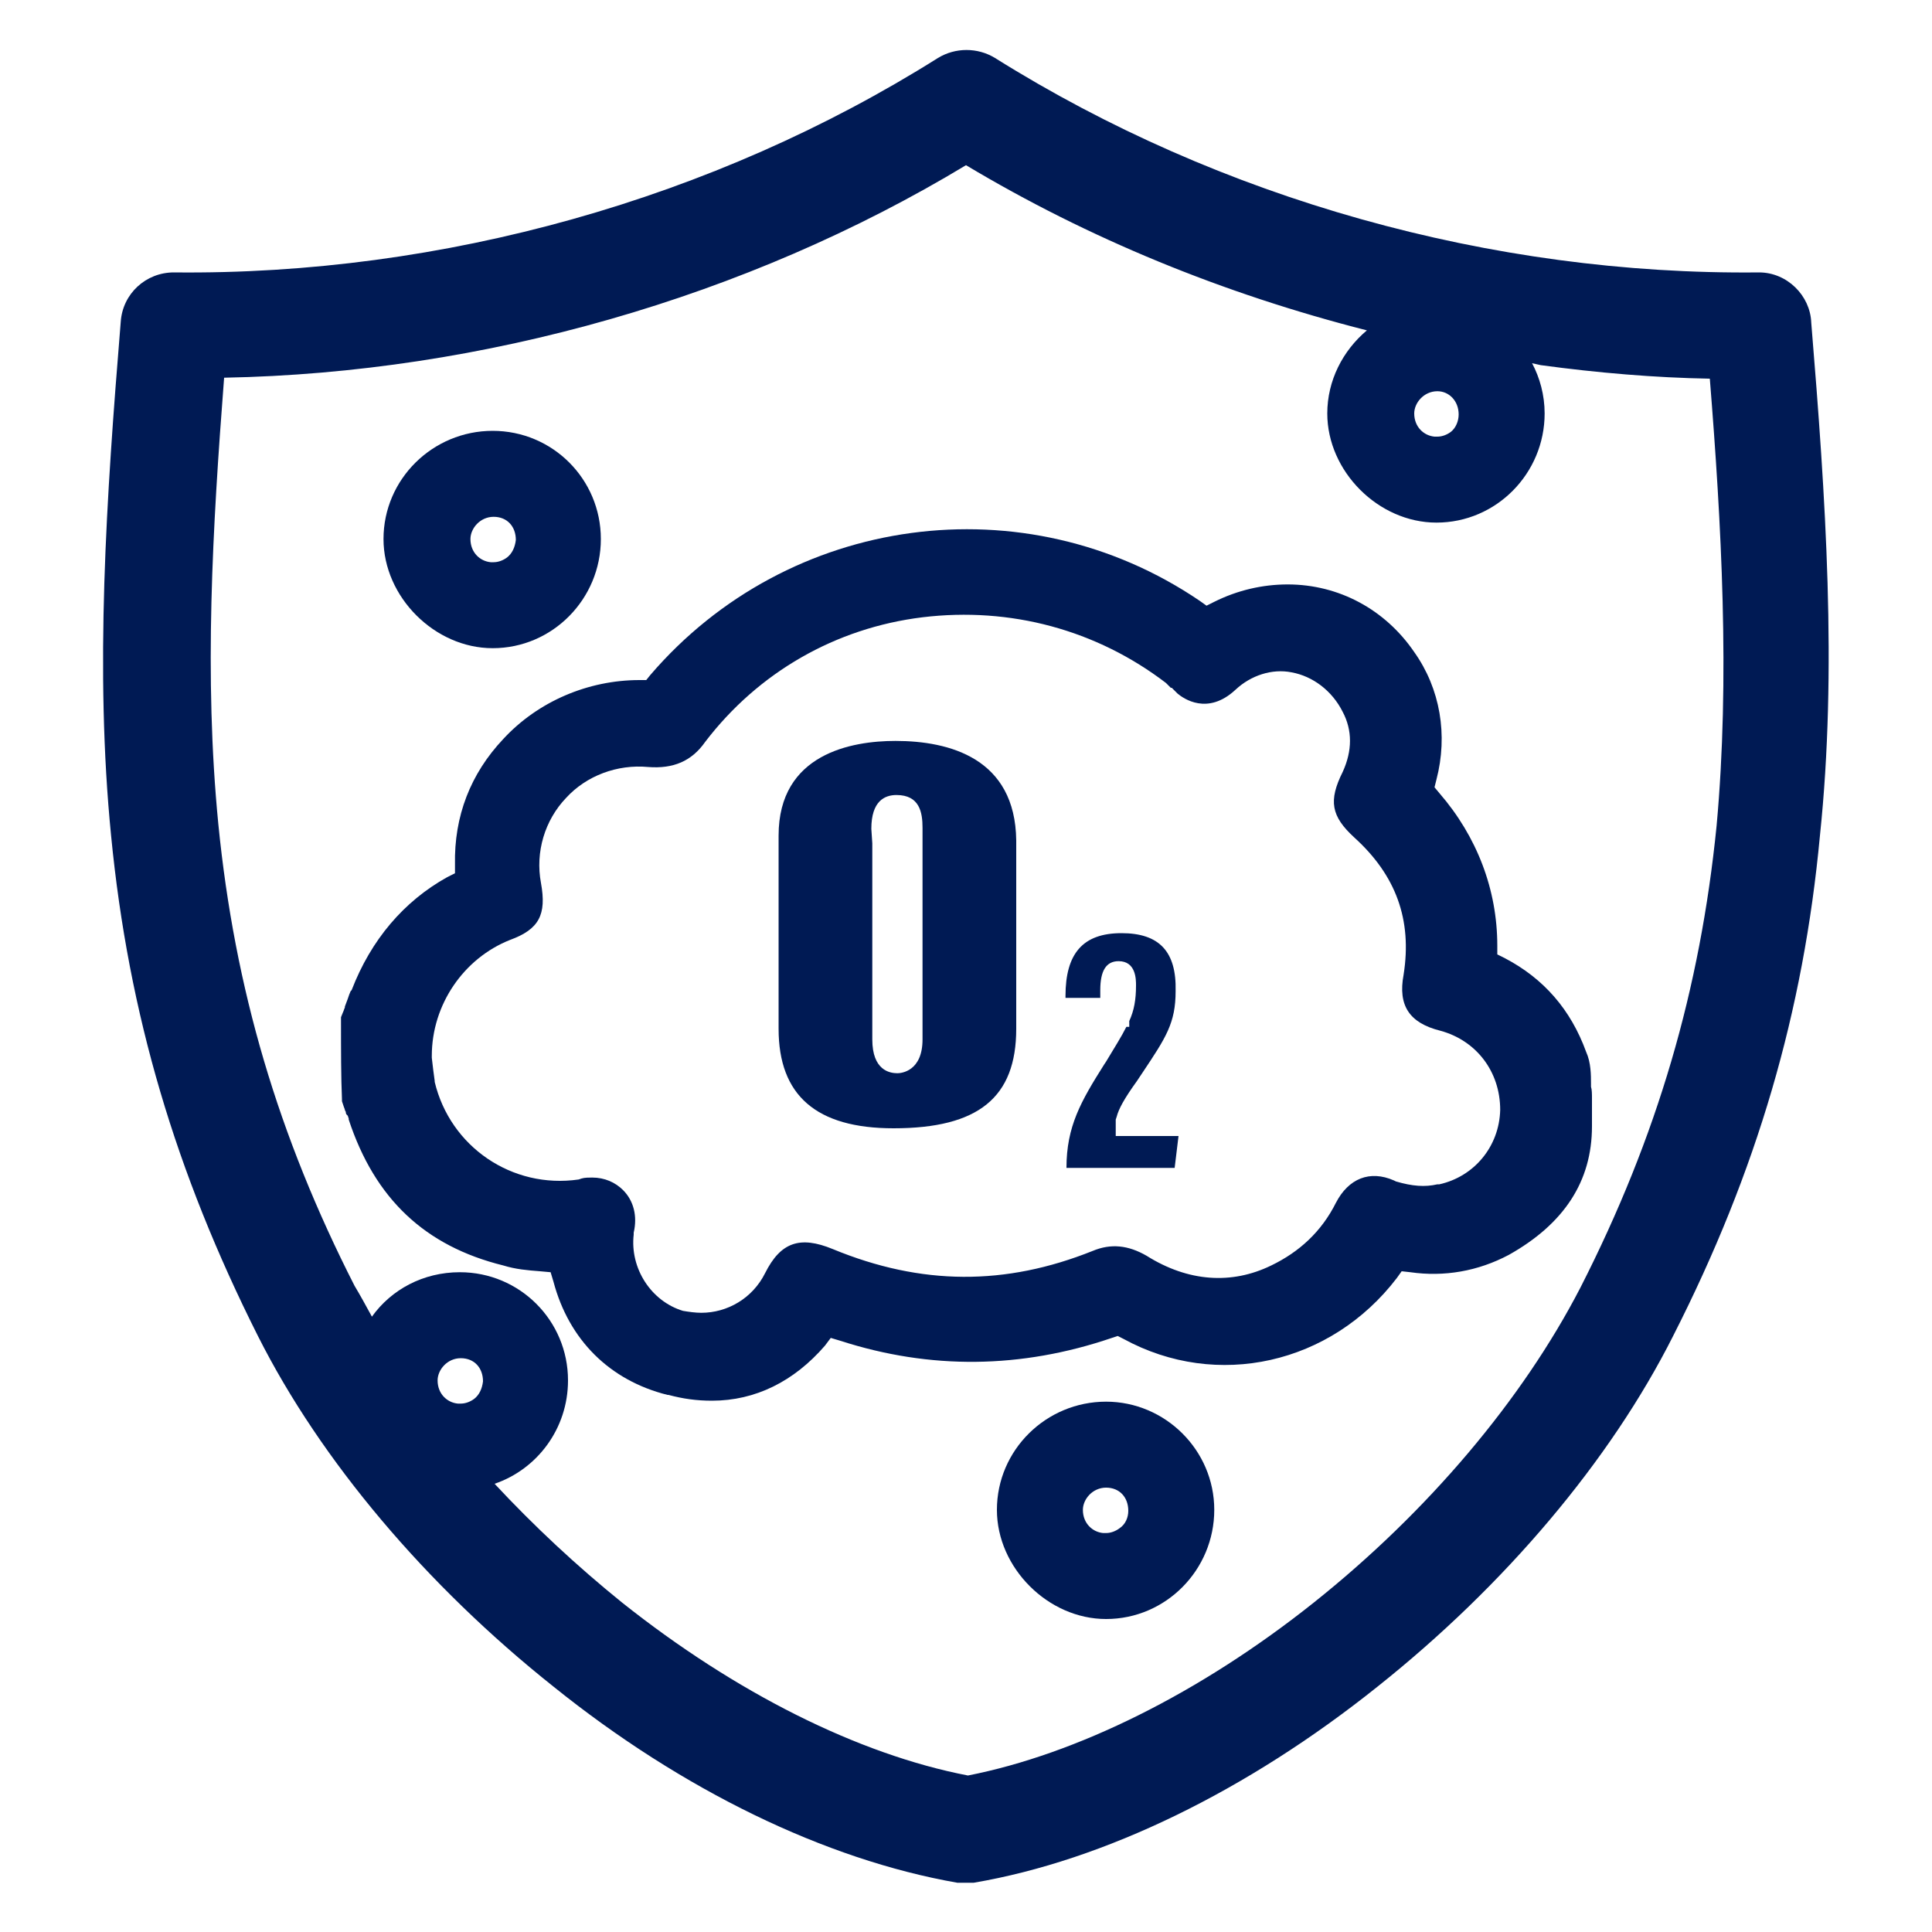
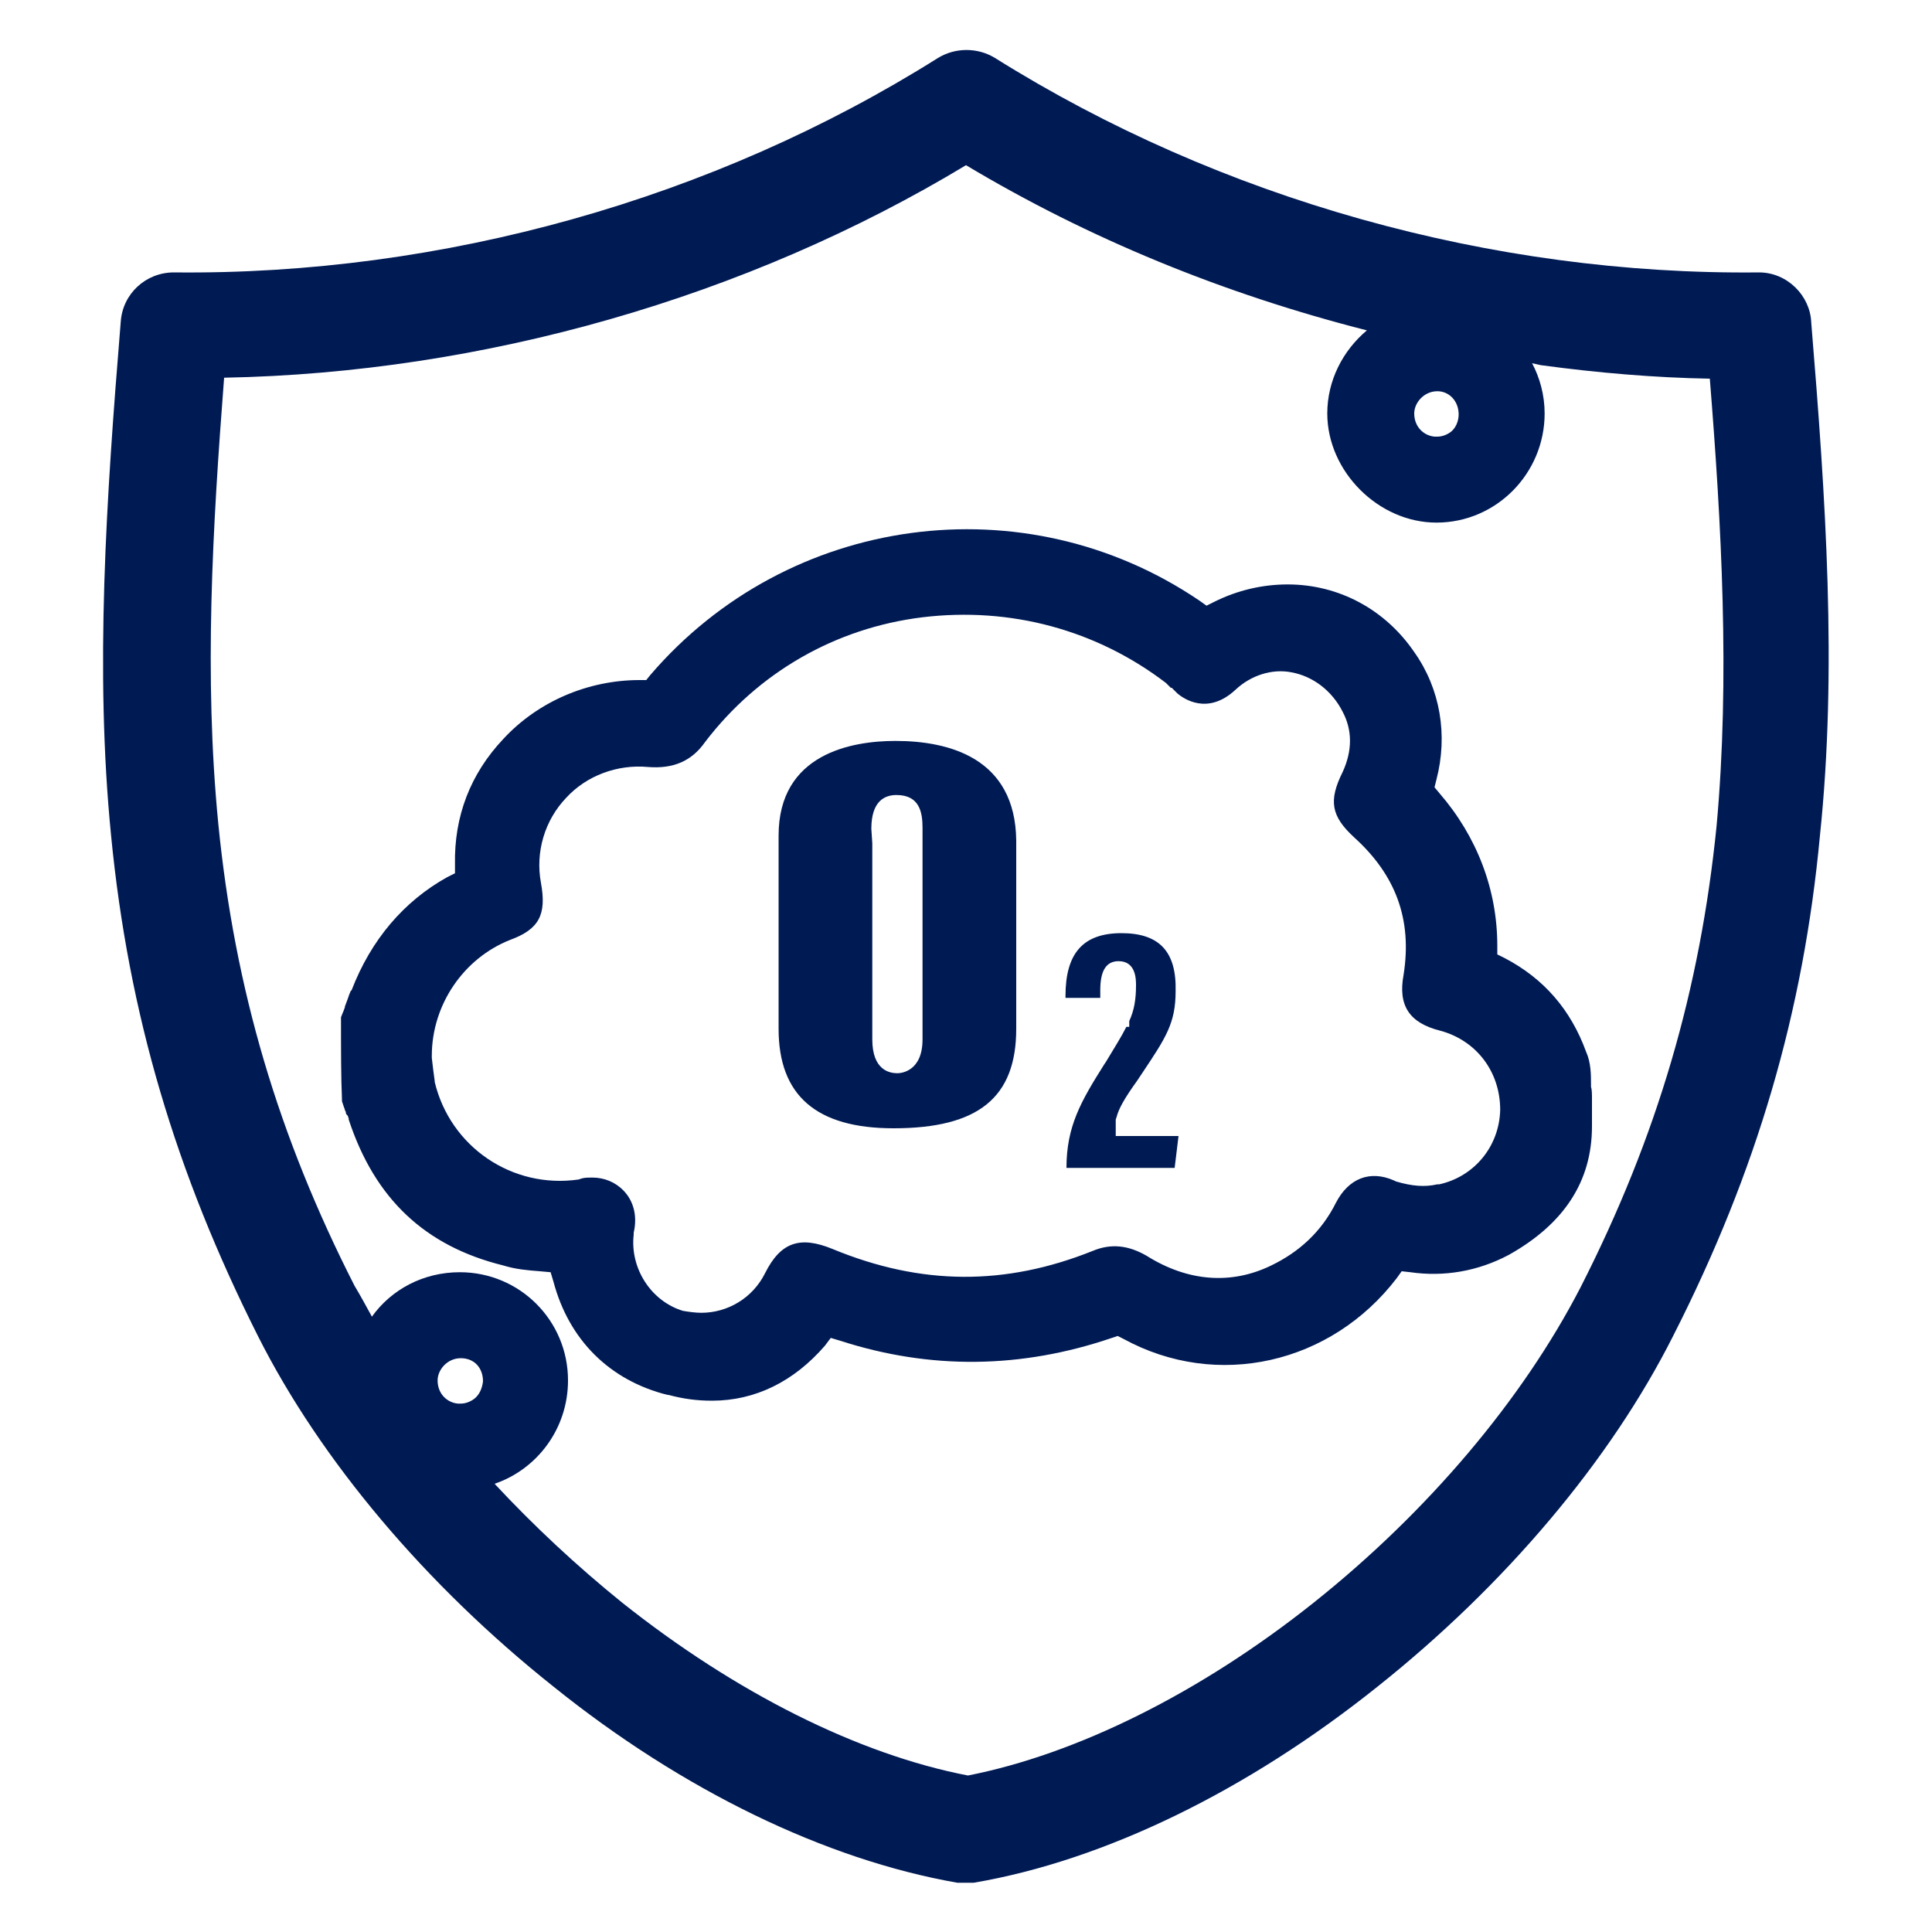
<svg xmlns="http://www.w3.org/2000/svg" version="1.1" id="Layer_1" x="0px" y="0px" viewBox="0 0 200 200" style="enable-background:new 0 0 200 200;" xml:space="preserve">
  <style type="text/css"> .st0{fill:#001A54;} </style>
  <path class="st0" d="M144.6,132.3l0.5-0.7l0.9,0.1c3.5,0.5,7-0.1,10.2-1.8c5.7-3.2,8.6-7.6,8.6-13.3v-2.9c0-0.4,0-0.9-0.1-1.2l0-0.3 c0-0.9,0-2.2-0.5-3.3c-1.6-4.4-4.4-7.6-8.4-9.7l-0.8-0.4v-0.9c0-5.8-2.1-11.3-6-15.8l-0.5-0.6l0.2-0.8c1.2-4.6,0.4-9.4-2.3-13.2 c-3-4.4-7.8-7-13.1-7c-2.6,0-5.2,0.6-7.6,1.8l-0.8,0.4l-0.7-0.5c-18.1-12.3-42.6-9-56.9,7.7l-0.4,0.5h-0.7c-5.3,0-10.5,2.2-14.1,6.1 c-3.4,3.6-5.1,8-5,13l0,0.9l-0.8,0.4c-4.5,2.5-7.9,6.5-9.9,11.7l-0.1,0.1c-0.1,0.2-0.2,0.5-0.3,0.8c-0.1,0.3-0.2,0.5-0.3,0.8l0,0.1 c-0.1,0.2-0.1,0.3-0.2,0.5l-0.2,0.5v0.5c0,2.8,0,5.7,0.1,8l0,0.2l0.2,0.6c0.1,0.2,0.1,0.4,0.2,0.5c0,0.1,0,0.2,0.1,0.3l0.1,0.1 l0.1,0.3l0,0.1c2.7,8.2,7.9,13.1,16,15.1c1.3,0.4,2.5,0.5,3.8,0.6l1.1,0.1l0.3,1c1.6,6,5.8,10.2,11.8,11.7l0.1,0 c1.5,0.4,2.9,0.6,4.5,0.6c4.5,0,8.5-2,11.7-5.7l0.6-0.8l1,0.3c9.3,3,18.7,2.9,28.1-0.3l0.6-0.2l0.6,0.3 C126,143.9,137.8,141.2,144.6,132.3z M118.7,130c-1.9-1.1-3.7-1.3-5.6-0.5c-9,3.6-17.7,3.6-26.9-0.2c-3.4-1.4-5.4-0.7-7,2.5 c-1.3,2.6-3.9,4.1-6.6,4.1c-0.6,0-1.3-0.1-1.9-0.2c-3.3-1-5.5-4.4-5.1-7.9l0-0.2c0.4-1.7,0-3.3-1.1-4.4c-0.8-0.8-1.9-1.3-3.2-1.3 c-0.3,0-0.8,0-1.1,0.1l-0.3,0.1c-6.9,1-13.3-3.4-14.9-10.1l0-0.1c-0.1-0.7-0.2-1.5-0.3-2.4l0-0.2c0-5.3,3.3-10.1,8.1-12 c3-1.1,3.8-2.6,3.2-5.9l0,0c-0.6-3.2,0.4-6.5,2.6-8.8c2.1-2.3,5.3-3.5,8.5-3.2c2.6,0.2,4.5-0.6,5.9-2.6c5.5-7.2,13.5-11.8,22.5-12.9 c9.1-1.1,18,1.3,25.2,6.8l0.1,0.1c0.1,0.1,0.1,0.1,0.2,0.2c0.1,0.1,0.1,0.1,0.2,0.2h0.1l0.6,0.6c0.6,0.5,3.1,2.3,6-0.4 c1.6-1.5,3.8-2.2,5.8-1.8c2.2,0.4,4.2,1.9,5.3,4.1c1,1.9,1,4,0,6.2c-1.5,3-1.2,4.6,1.2,6.8c4.3,3.9,6,8.5,5.1,14.2 c-0.6,3.2,0.6,5,3.8,5.8c3.7,1,6.2,4.2,6.2,8.2c-0.1,3.8-2.7,6.9-6.3,7.7l-0.2,0c-1.3,0.3-2.6,0.2-4.3-0.3l-0.2-0.1 c-2.5-1.1-4.7-0.2-6,2.3c-1.5,3-3.8,5.1-6.7,6.5C127.5,133,123,132.7,118.7,130z" />
-   <path class="st0" d="M51,44.6c-6.2,0-11.3,5-11.3,11.2c0,6,5.3,11.3,11.3,11.3c6.2,0,11.2-5.1,11.2-11.3 C62.2,49.6,57.2,44.6,51,44.6z M52.5,57.7c-0.4,0.3-0.9,0.5-1.4,0.5c-0.1,0-0.2,0-0.3,0c-1.1-0.1-2.1-1-2.1-2.4c0-1.1,1-2.3,2.4-2.3 c1.4,0,2.3,1,2.3,2.4C53.3,56.7,53,57.3,52.5,57.7z" />
-   <path class="st0" d="M114.5,145.1c-6.2,0-11.3,5-11.3,11.2c0,6,5.3,11.3,11.3,11.3c6.2,0,11.2-5.1,11.2-11.3 C125.7,150.1,120.6,145.1,114.5,145.1z M115.9,158.2c-0.4,0.3-0.9,0.5-1.4,0.5c-0.1,0-0.2,0-0.3,0c-1.1-0.1-2.1-1-2.1-2.4 c0-1.1,1-2.3,2.4-2.3c1.4,0,2.3,1,2.3,2.4C116.8,157.1,116.5,157.8,115.9,158.2z" />
  <path class="st0" d="M187.5,33.4c-0.1-2.8-2.5-5.2-5.4-5.2C154.4,28.5,126.3,20.6,103,6c-1.8-1.1-4.1-1.1-5.9,0 C73.9,20.6,45.8,28.5,18,28.2c-2.9,0-5.3,2.2-5.5,5.1c-1.5,18.3-2.7,36.1-1,53.2c1.8,18.5,6.7,34.9,15.2,51.8 c6.5,12.9,17.4,25.8,30.6,36.3c13.3,10.7,28.1,17.9,41.8,20.3h1.5h0.2c13.5-2.3,28.3-9.5,41.8-20.3c13.2-10.5,24.1-23.4,30.6-36.3 c8.7-17.1,13.5-33.6,15.2-51.8C190.2,69.3,189,51.6,187.5,33.4z M151,42.9c0,0.7-0.3,1.4-0.8,1.8c-0.4,0.3-0.9,0.5-1.4,0.5 c-0.1,0-0.2,0-0.3,0c-1.1-0.1-2.1-1-2.1-2.4c0-1.1,1-2.3,2.4-2.3C150,40.5,151,41.5,151,42.9z M49.1,144.8c-0.4,0.3-0.9,0.5-1.4,0.5 c-0.1,0-0.2,0-0.3,0c-1.1-0.1-2.1-1-2.1-2.4c0-1.1,1-2.3,2.4-2.3c1.4,0,2.3,1,2.3,2.4C49.9,143.8,49.6,144.4,49.1,144.8z M177.7,85.5c-1.7,16.9-6.1,32.1-14.1,47.8c-6,11.6-15.8,23.2-27.6,32.6c-11.8,9.4-24.6,15.7-35.8,17.9 c-11.4-2.2-24.1-8.6-35.8-17.9c-4.7-3.8-9.1-7.9-13.2-12.3c4.4-1.5,7.6-5.7,7.6-10.7c0-6.2-5-11.2-11.2-11.2c-3.8,0-7.1,1.8-9.1,4.6 c-0.6-1.1-1.2-2.2-1.8-3.2c-7.9-15.5-12.4-30.7-14.1-47.8c-1.5-15.3-0.6-30.6,0.6-46.2C50,38.6,77.3,30.8,100,17.1 c12.7,7.6,26.6,13.3,41.5,17.1c-2.5,2.1-4.1,5.2-4.1,8.6c0,6,5.3,11.3,11.3,11.3c6.2,0,11.2-5.1,11.2-11.3c0-1.9-0.5-3.7-1.3-5.2 l0.9,0.2c5.9,0.8,11.8,1.3,17.5,1.4C178.2,54.2,179.1,70.2,177.7,85.5z" />
  <path class="st0" d="M105.2,87c-0.1-8.5-6.9-10.3-12.5-10.3c-4.5,0-12.1,1.3-12.1,9.8v20c0,6.9,3.9,10.3,11.9,10.3 c8.8,0,12.7-3.2,12.7-10.3V87z M95.5,107.6c0,3.3-2.2,3.5-2.6,3.5c-0.8,0-2.6-0.3-2.6-3.5V87.3l-0.1-1.5c0-2.9,1.4-3.5,2.6-3.5 c2.4,0,2.7,1.8,2.7,3.4V107.6z" />
  <path class="st0" d="M116.1,96.6c-4,0-5.8,2.1-5.8,6.5v0.2h3.6v-0.8c0-2,0.6-3,1.9-3c1.8,0,1.8,1.9,1.8,2.5c0,1.5-0.2,2.6-0.7,3.7 v0.6h-0.3c-0.5,1-1.2,2.1-2.1,3.6l-0.2,0.3c-2.4,3.8-3.9,6.4-3.9,10.7h11.2l0.4-3.3h-6.5v-1.7l0.1-0.3c0.2-0.8,0.8-1.9,2.1-3.7 l0.6-0.9c2.4-3.6,3.4-5.1,3.4-8.4C121.8,98.5,120,96.6,116.1,96.6z" />
</svg>